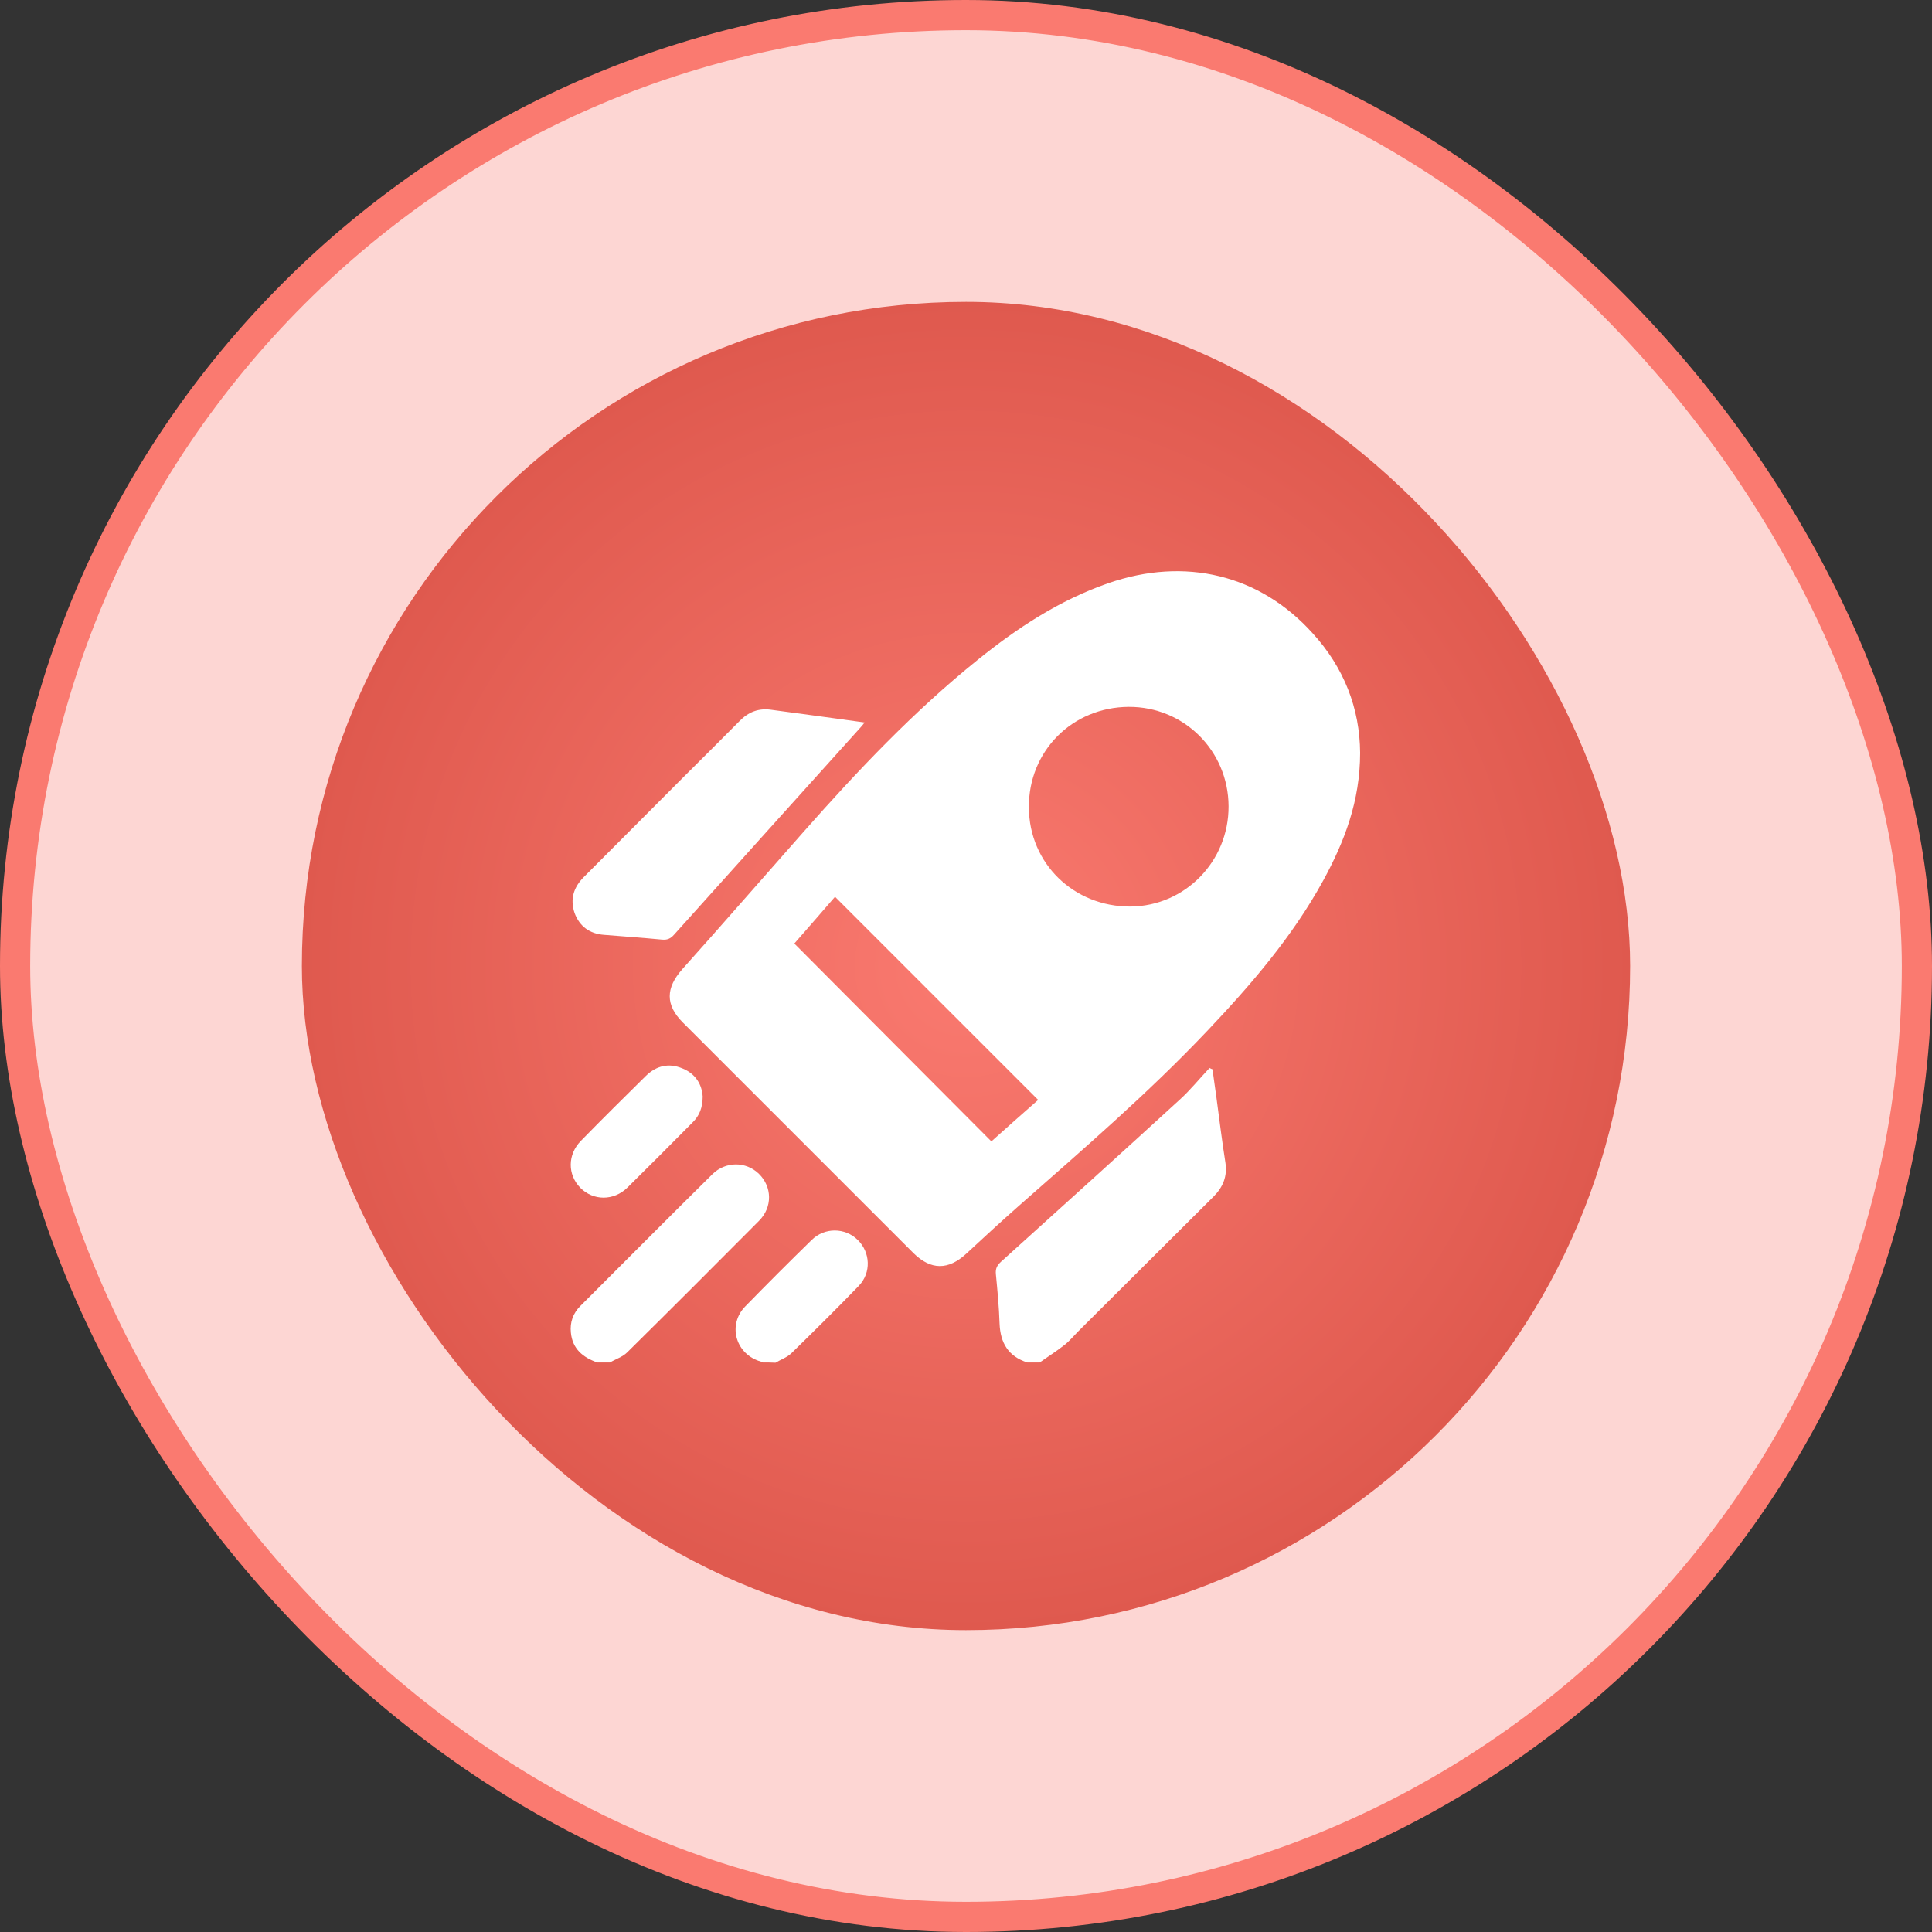
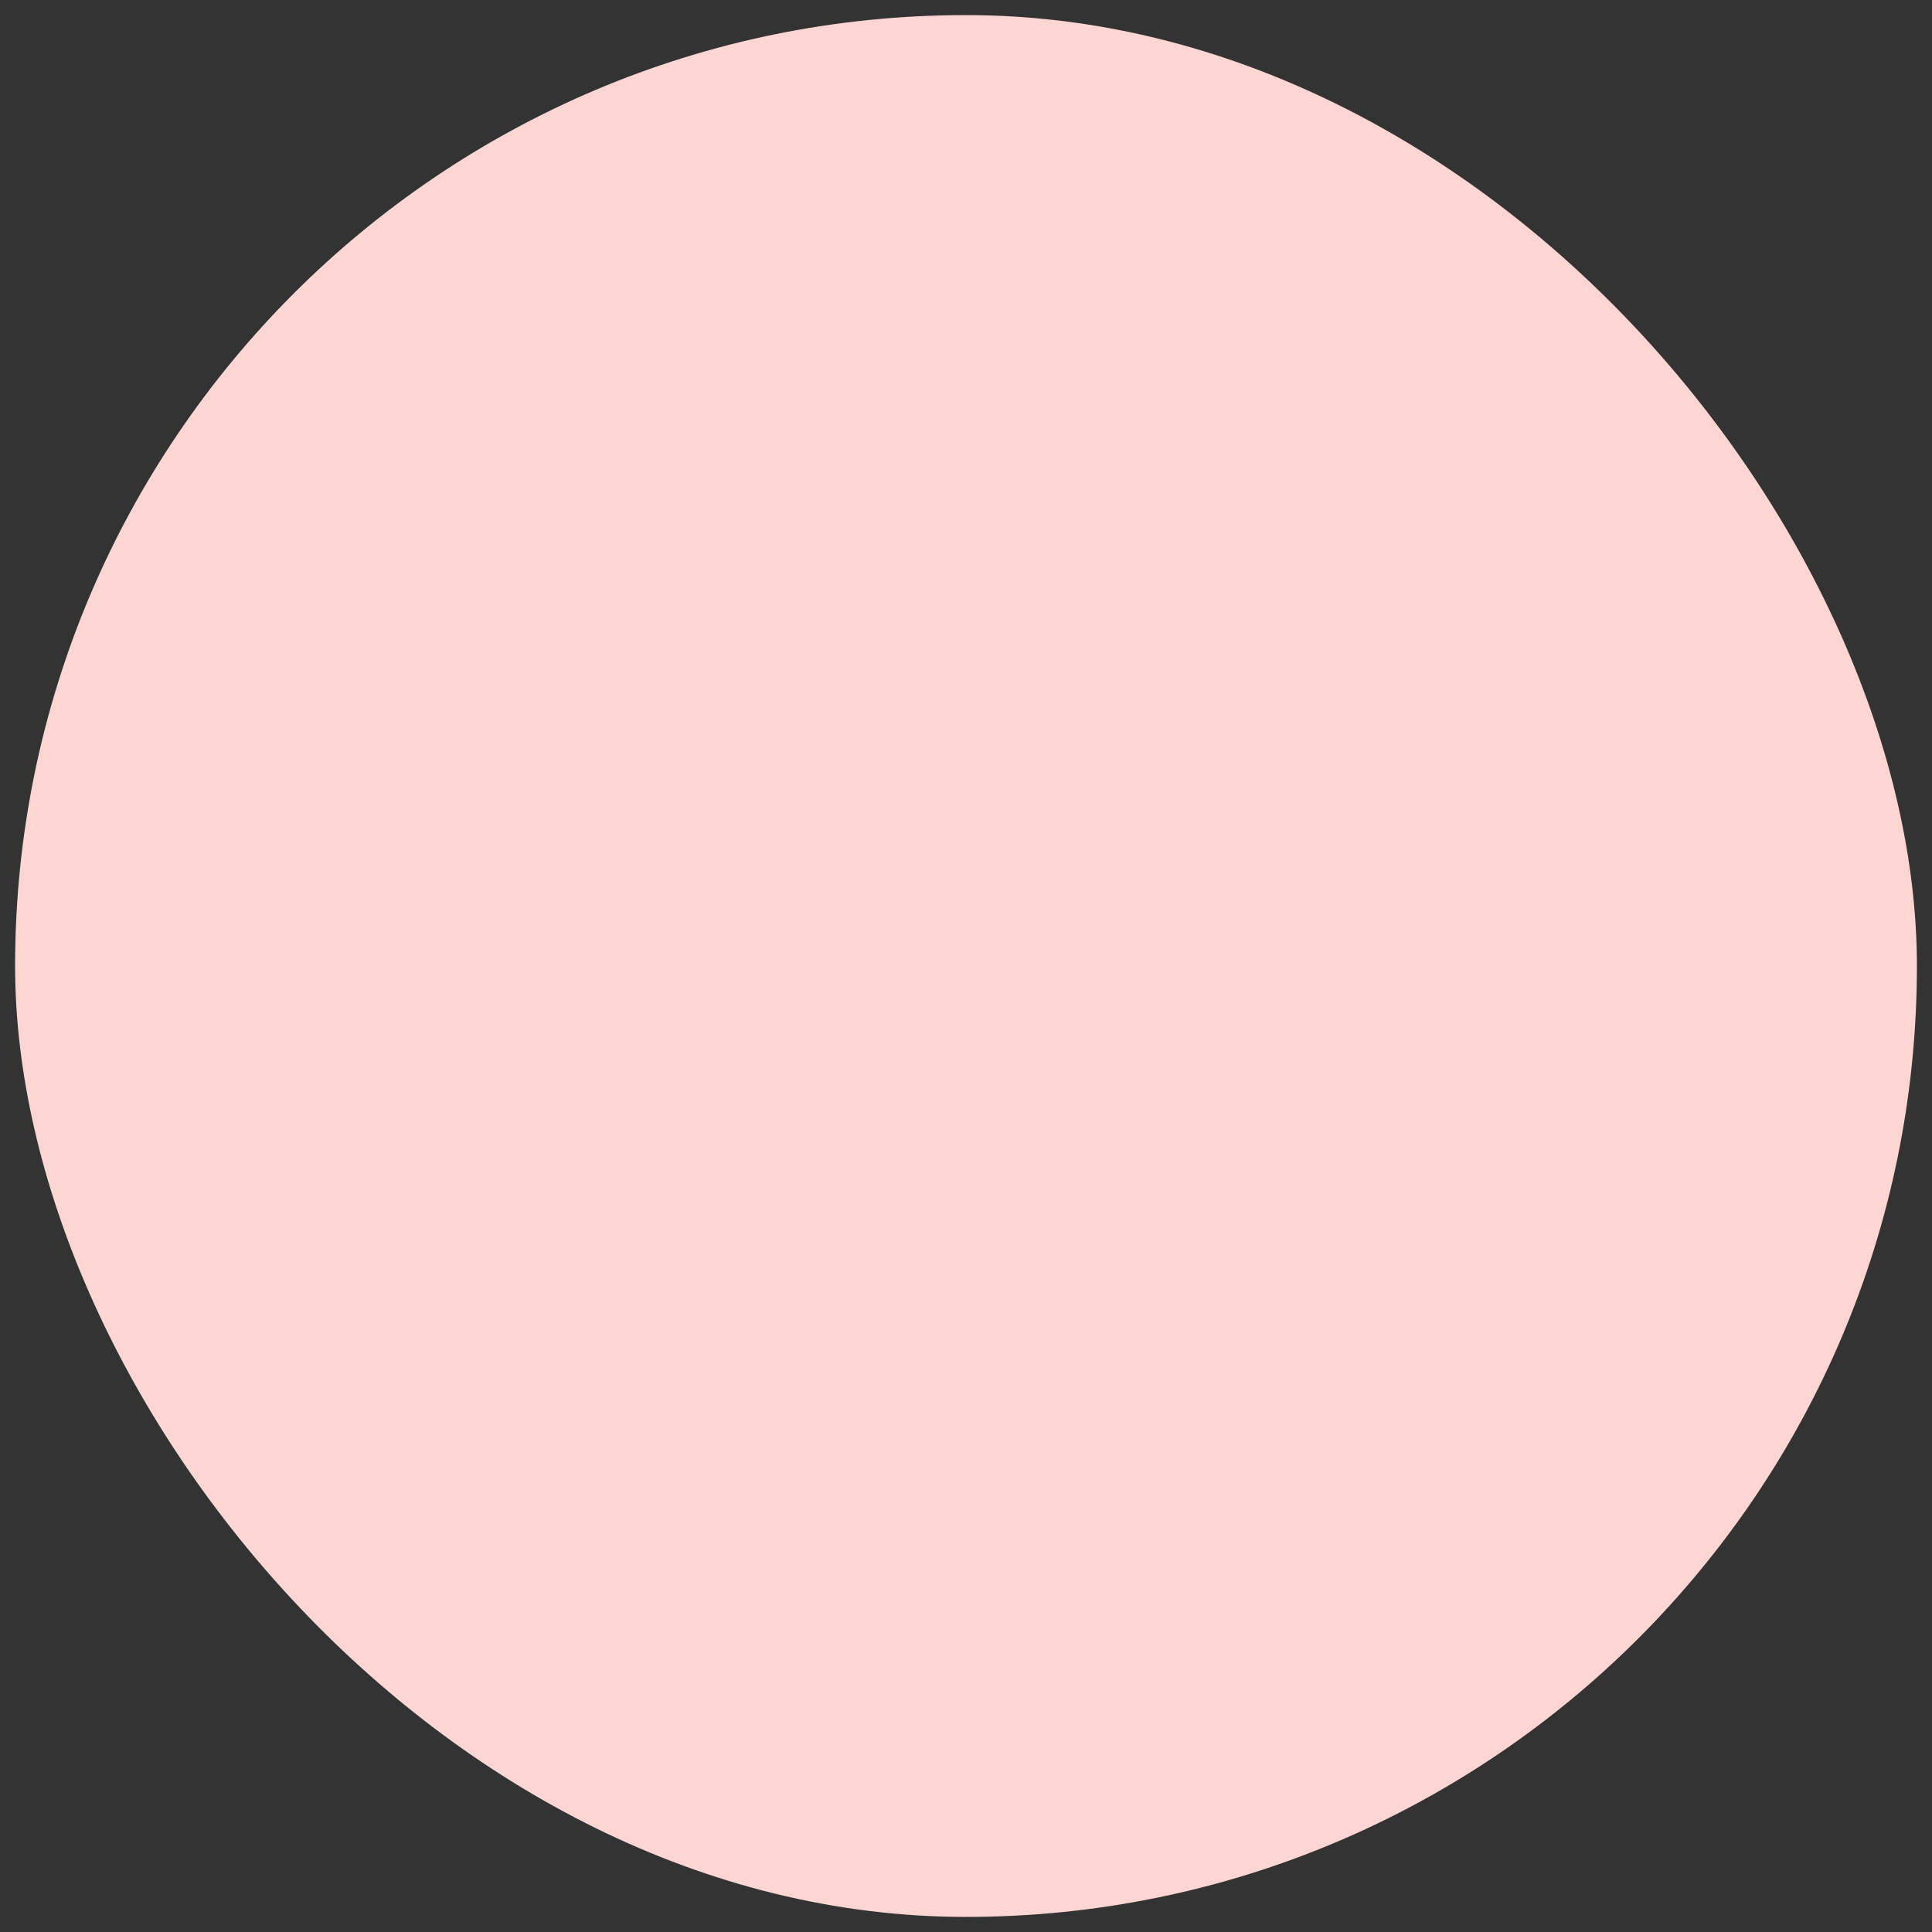
<svg xmlns="http://www.w3.org/2000/svg" width="64" height="64" viewBox="0 0 64 64" fill="none">
  <rect x="0" y="0" width="64" height="64" fill="#333333" stroke="none" />
  <rect x="0.5" y="0.5" width="63" height="63" rx="31.5" fill="#FDD6D3" />
-   <rect x="0.5" y="0.5" width="63" height="63" rx="31.5" stroke="#FA7A70" />
-   <rect x="10" y="10" width="44" height="44" rx="22" fill="url(#paint0_radial_1800_49592)" />
  <g clip-path="url(#clip0_1800_49592)">
    <path d="M34.031 45.134C33.401 44.933 33.138 44.486 33.112 43.848C33.095 43.305 33.042 42.754 32.99 42.211C32.972 42.028 33.025 41.923 33.156 41.8C35.133 40.015 37.111 38.23 39.071 36.436C39.43 36.113 39.736 35.728 40.068 35.378C40.103 35.395 40.13 35.413 40.165 35.421C40.208 35.736 40.252 36.043 40.296 36.358C40.392 37.075 40.48 37.793 40.593 38.51C40.663 38.965 40.515 39.324 40.2 39.639C38.703 41.126 37.216 42.614 35.72 44.101C35.562 44.259 35.422 44.434 35.247 44.565C34.993 44.766 34.713 44.941 34.442 45.134C34.302 45.134 34.162 45.134 34.031 45.134Z" fill="white" />
    <path d="M19.786 45.134C19.313 44.968 18.963 44.688 18.911 44.145C18.876 43.804 18.981 43.506 19.226 43.261C20.678 41.809 22.131 40.348 23.592 38.904C24.03 38.466 24.712 38.466 25.141 38.886C25.578 39.315 25.596 39.989 25.141 40.444C23.688 41.905 22.236 43.358 20.775 44.801C20.626 44.95 20.398 45.02 20.206 45.134C20.066 45.134 19.926 45.134 19.786 45.134Z" fill="white" />
-     <path d="M25.271 45.134C25.228 45.116 25.184 45.09 25.131 45.081C24.353 44.81 24.108 43.874 24.685 43.279C25.411 42.535 26.146 41.8 26.89 41.074C27.319 40.654 27.993 40.662 28.413 41.074C28.833 41.485 28.868 42.159 28.448 42.596C27.713 43.357 26.96 44.101 26.208 44.836C26.068 44.967 25.866 45.037 25.691 45.142C25.543 45.134 25.403 45.134 25.271 45.134Z" fill="white" />
    <path d="M45.056 24.939C45.056 26.531 44.539 27.879 43.831 29.174C42.807 31.038 41.433 32.63 39.981 34.161C38.03 36.218 35.877 38.072 33.751 39.945C33.165 40.461 32.587 40.995 32.01 41.529C31.415 42.08 30.837 42.08 30.26 41.511C27.713 38.965 25.167 36.419 22.621 33.873C22.035 33.286 22.052 32.726 22.603 32.105C23.951 30.6 25.281 29.069 26.62 27.555C28.413 25.525 30.268 23.565 32.386 21.859C33.698 20.8 35.098 19.881 36.708 19.321C39.255 18.438 41.731 19.033 43.481 20.975C44.522 22.113 45.047 23.469 45.056 24.939ZM37.391 23.416C35.518 23.425 34.066 24.886 34.083 26.75C34.092 28.605 35.571 30.04 37.452 30.031C39.255 30.014 40.707 28.535 40.698 26.706C40.69 24.869 39.22 23.408 37.391 23.416ZM26.313 31.256C28.501 33.453 30.662 35.623 32.841 37.81C33.357 37.346 33.891 36.874 34.39 36.436C32.141 34.188 29.901 31.948 27.661 29.707C27.215 30.224 26.742 30.766 26.313 31.256Z" fill="white" />
-     <path d="M28.642 23.933C28.59 23.994 28.563 24.038 28.528 24.073C26.463 26.365 24.398 28.658 22.333 30.959C22.211 31.099 22.097 31.143 21.922 31.125C21.283 31.064 20.645 31.02 20.006 30.968C19.533 30.933 19.201 30.688 19.035 30.25C18.877 29.787 19 29.393 19.341 29.052C20.443 27.949 21.546 26.838 22.648 25.735C23.261 25.123 23.882 24.51 24.495 23.889C24.792 23.583 25.133 23.451 25.553 23.513C26.577 23.653 27.592 23.784 28.642 23.933Z" fill="white" />
    <path d="M23.277 36.322C23.277 36.699 23.163 36.961 22.953 37.171C22.236 37.897 21.509 38.623 20.783 39.341C20.328 39.787 19.654 39.779 19.226 39.35C18.797 38.912 18.797 38.247 19.243 37.792C19.952 37.066 20.669 36.357 21.396 35.64C21.746 35.299 22.157 35.202 22.612 35.395C23.041 35.57 23.251 35.92 23.277 36.322Z" fill="white" />
  </g>
  <defs>
    <radialGradient id="paint0_radial_1800_49592" cx="0" cy="0" r="1" gradientUnits="userSpaceOnUse" gradientTransform="translate(32 32) rotate(90) scale(22)">
      <stop stop-color="#FA7A70" />
      <stop offset="1" stop-color="#DF594E" />
    </radialGradient>
    <clipPath id="clip0_1800_49592">
-       <rect width="28" height="28" fill="white" transform="translate(18 18)" />
-     </clipPath>
+       </clipPath>
  </defs>
</svg>